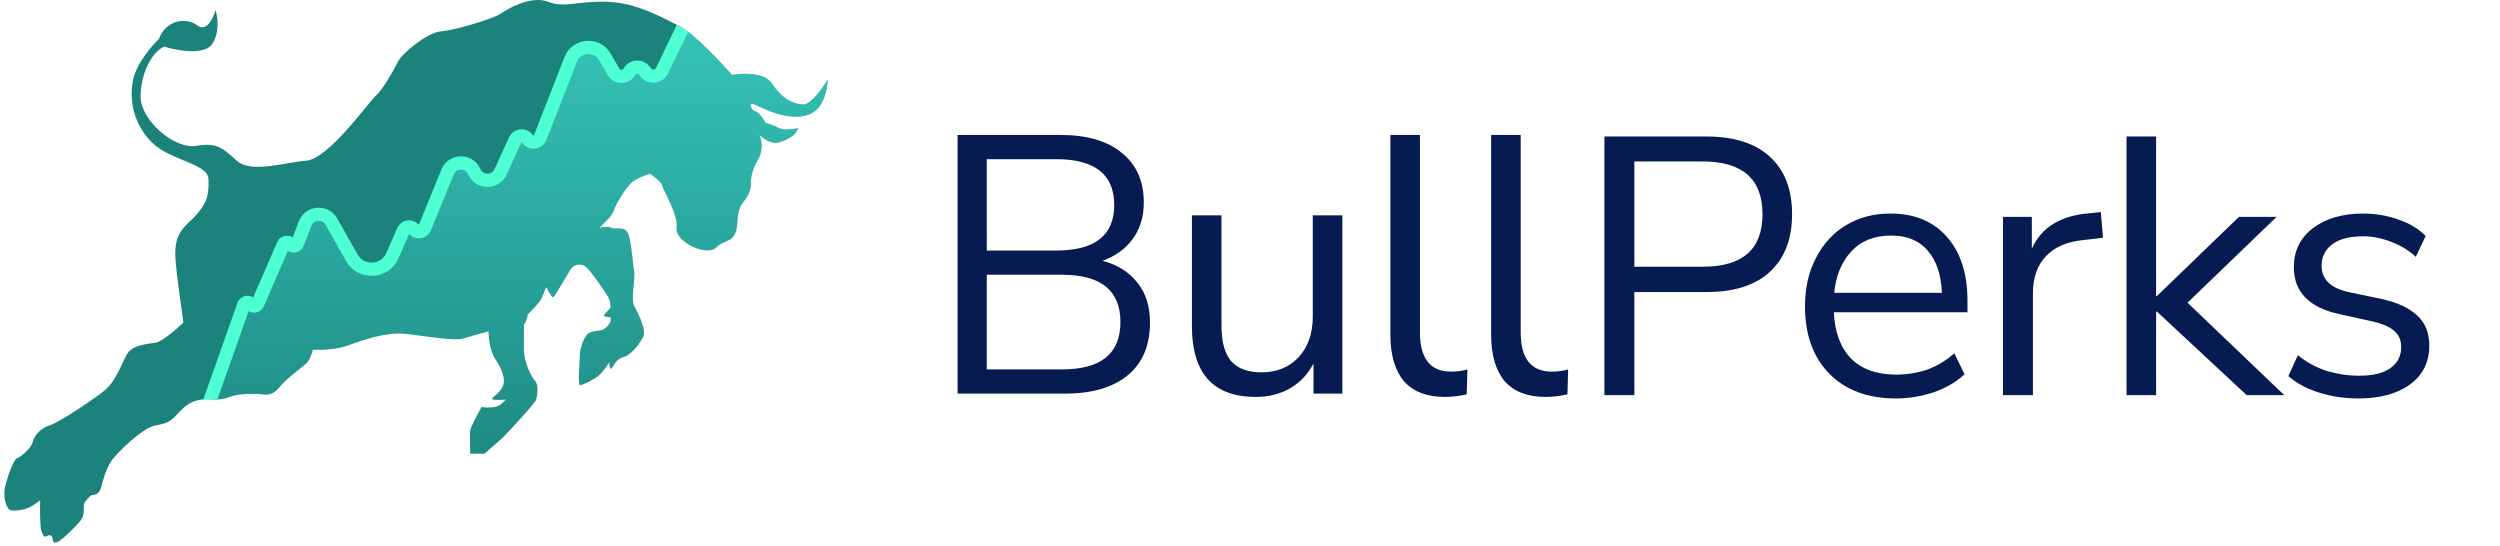
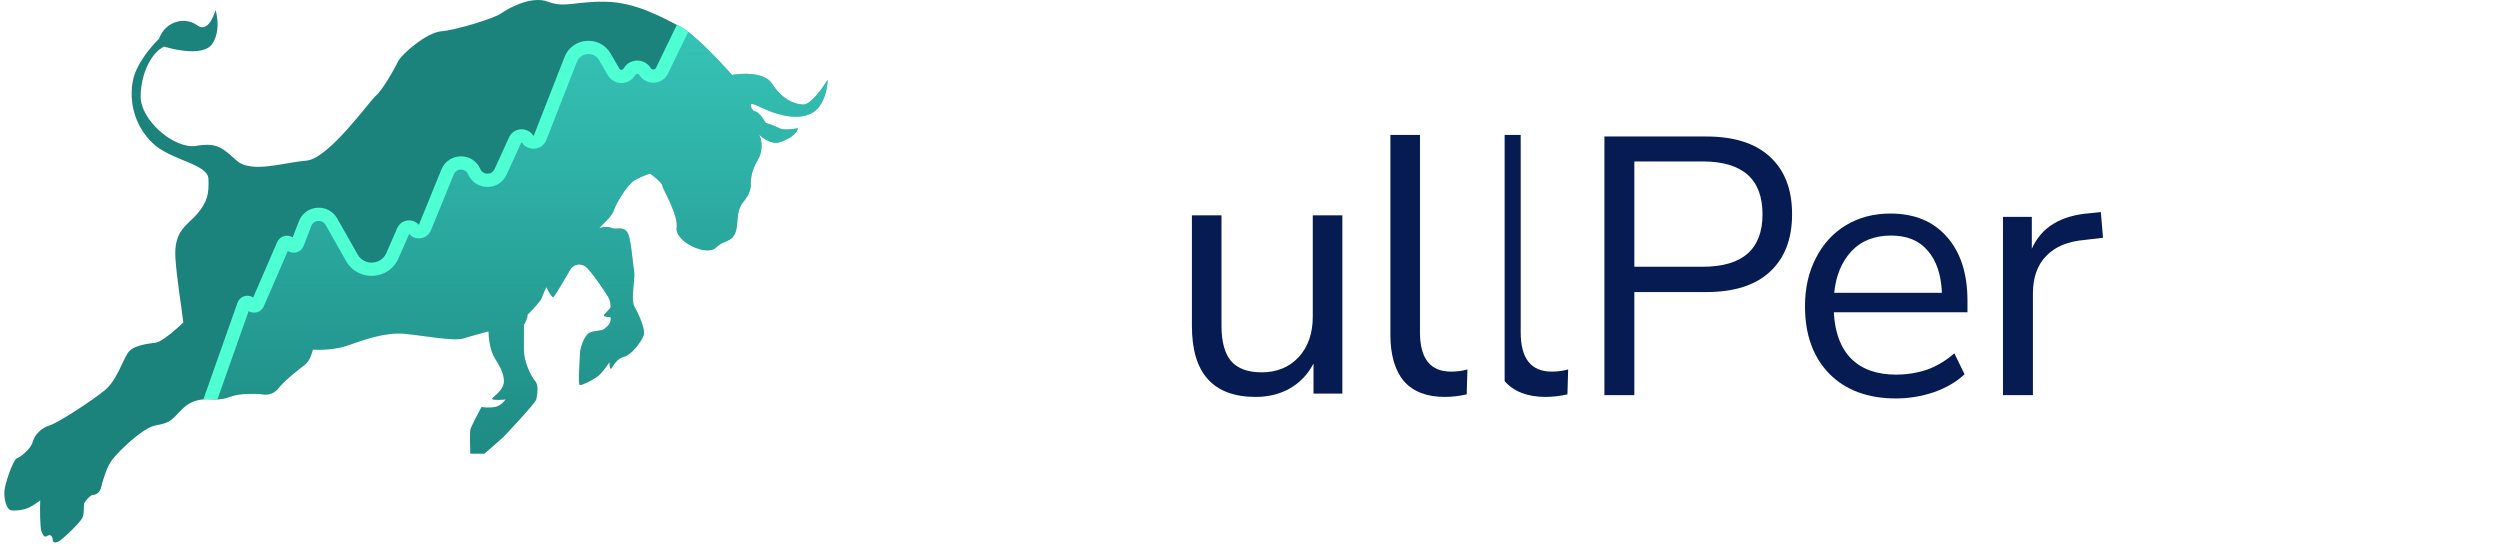
<svg xmlns="http://www.w3.org/2000/svg" width="389" height="85" viewBox="0 0 389 85" fill="none">
  <path d="M128.773 12.403C128.009 13.69 126.186 16.264 125.012 16.264C123.544 16.264 121.617 15.345 120.149 13.046C118.974 11.208 115.5 11.361 113.91 11.668C112.075 9.584 107.891 5.159 105.835 4.13C103.266 2.843 99.046 0.361 94.275 0.269C89.504 0.177 87.944 1.28 85.283 0.269C82.622 -0.742 78.952 1.372 77.943 2.107C76.933 2.843 70.97 4.681 68.676 4.865C66.382 5.049 62.437 8.45 61.886 9.645C61.336 10.84 59.409 14.149 58.491 14.885C57.574 15.62 51.151 24.721 47.665 24.997C44.178 25.273 39.132 27.019 36.838 24.997C34.544 22.974 33.81 22.147 30.507 22.699C27.204 23.25 21.791 18.746 21.882 14.885C21.974 11.024 23.809 7.991 25.552 7.255C27.51 7.868 31.736 8.652 32.984 6.887C34.232 5.122 33.871 2.598 33.535 1.556C33.198 2.812 32.158 5.049 30.69 3.946C28.855 2.567 25.759 3.21 24.727 6.06C23.595 7.133 21.203 9.921 20.689 12.495C20.047 15.712 20.873 19.481 23.717 22.239C26.562 24.997 32.342 25.456 32.434 27.846C32.526 30.236 32.25 31.431 30.69 33.27C29.131 35.108 27.02 35.844 27.296 40.164C27.492 43.247 28.202 47.5 28.526 50.184C27.504 51.165 25.222 53.163 24.268 53.31C23.075 53.493 20.689 53.677 19.864 54.964C19.038 56.251 18.12 59.193 16.377 60.664C14.634 62.134 9.037 65.811 7.752 66.179C6.468 66.547 5.367 67.65 5.092 68.753C4.816 69.856 3.165 71.143 2.614 71.327C2.064 71.511 0.779 75.188 0.688 76.383C0.596 77.578 0.963 79.324 1.789 79.416C2.614 79.508 3.899 79.324 4.725 78.865C5.385 78.497 6.022 78.037 6.258 77.854C6.196 78.916 6.223 82.316 6.468 82.726C6.743 83.185 6.743 83.737 7.385 83.369C8.028 83.001 8.211 83.737 8.211 84.013C8.211 84.288 8.395 84.564 9.037 84.288C9.679 84.013 12.432 81.347 12.799 80.611C13.166 79.876 12.982 78.773 13.074 78.405C13.166 78.037 14.083 77.026 14.359 77.026C14.634 77.026 15.46 76.934 15.735 75.831C16.01 74.728 16.561 72.706 17.478 71.511C18.396 70.316 22.157 66.547 24.268 66.179C26.378 65.811 26.653 65.444 28.03 63.973C29.406 62.502 30.599 62.226 31.791 62.134C32.984 62.042 34.085 62.41 35.737 61.767C37.388 61.123 39.866 61.307 40.324 61.307C40.783 61.307 42.16 61.859 43.352 60.388C44.545 58.917 46.931 57.17 47.389 56.803C47.848 56.435 48.307 55.883 48.674 54.413C49.714 54.474 52.252 54.431 54.087 53.769C56.381 52.942 59.959 51.655 62.895 51.931C65.832 52.206 70.603 53.126 72.071 52.666C73.245 52.298 75.19 51.778 76.016 51.563C76.016 52.452 76.218 54.541 77.025 55.792C78.034 57.354 78.677 58.825 78.31 59.928C77.943 61.031 76.658 61.767 76.567 62.042C76.475 62.318 78.585 62.226 78.677 62.134C78.769 62.042 78.034 63.146 77.025 63.33C76.218 63.477 75.282 63.391 74.915 63.33C74.364 64.341 73.245 66.473 73.172 66.915C73.098 67.356 73.141 69.55 73.172 70.591H75.374C76.23 69.856 78.016 68.312 78.31 68.018C78.677 67.65 83.356 62.686 83.448 62.134C83.54 61.583 83.907 60.02 83.264 59.285C82.622 58.549 81.521 56.343 81.521 54.413V50.552C81.735 50.215 82.145 49.43 82.072 48.989C82.745 48.315 84.127 46.856 84.274 46.415C84.421 45.974 84.824 45.067 85.008 44.669C85.283 45.251 85.888 46.379 86.109 46.231C86.384 46.047 88.311 42.646 88.769 41.911C89.228 41.175 90.238 40.9 91.063 41.451C91.889 42.003 94.275 45.588 94.642 46.231C94.935 46.746 95.009 47.365 95.009 47.61C95.192 47.978 93.724 48.989 93.999 49.173C94.22 49.32 94.764 49.357 95.009 49.357C95.192 50.276 94.458 50.828 93.999 51.195C93.541 51.563 92.348 51.379 91.614 51.839C90.88 52.298 90.238 54.229 90.238 55.056C90.238 55.883 89.871 59.928 90.238 59.928C90.605 59.928 91.981 59.285 92.898 58.641C93.632 58.127 94.489 56.895 94.825 56.343C94.825 56.833 94.899 57.704 95.192 57.262C95.559 56.711 96.018 55.792 97.119 55.516C98.22 55.24 99.78 53.218 100.147 52.206C100.514 51.195 99.229 48.621 98.679 47.61C98.128 46.599 98.862 43.198 98.679 42.279C98.495 41.359 98.403 39.245 97.945 37.039C97.486 34.833 96.018 35.844 95.192 35.476C94.532 35.182 93.621 35.354 93.248 35.476C94.301 34.391 95.228 33.621 95.559 32.627C95.926 31.523 97.486 29.041 98.403 28.306C99.138 27.718 100.544 27.203 101.156 27.019C101.768 27.448 103.009 28.435 103.083 28.95C103.175 29.593 105.56 33.362 105.285 35.476C105.01 37.59 109.964 39.98 111.432 38.51C112.9 37.039 114.552 38.05 114.735 34.465C114.919 30.88 116.295 31.799 116.846 28.95C116.754 28.337 116.827 26.688 117.855 24.997C118.883 23.305 118.467 21.596 118.13 20.952C118.681 21.503 120.075 22.515 121.25 22.147C122.718 21.687 123.911 20.952 124.186 19.941C123.482 20.094 121.91 20.308 121.25 19.941C120.589 19.573 119.568 19.236 119.139 19.113C118.803 18.501 117.965 17.275 117.304 17.275C117.09 17.091 116.699 16.631 116.846 16.264C117.029 15.804 118.497 16.999 121.066 17.735C123.635 18.47 125.837 18.286 127.122 16.999C128.406 15.712 128.773 13.475 128.773 12.403Z" fill="#1B837C" />
  <path d="M32.743 62.131L37.926 47.454C38.097 46.971 38.75 46.898 39.022 47.332C39.284 47.75 39.906 47.703 40.102 47.251L44.076 38.081C44.276 37.621 44.909 37.573 45.176 37.997C45.448 38.432 46.101 38.369 46.285 37.889L47.469 34.804C48.158 33.009 50.624 32.825 51.571 34.497L54.749 40.106C56.185 42.64 59.898 42.447 61.063 39.777L62.749 35.913C63.045 35.235 63.956 35.114 64.419 35.691C64.889 36.276 65.815 36.141 66.098 35.447L69.649 26.75C70.4 24.91 72.996 24.881 73.788 26.705C74.562 28.489 77.084 28.512 77.891 26.743L80.144 21.804C80.505 21.013 81.59 20.915 82.087 21.63C82.599 22.366 83.726 22.234 84.053 21.398L88.799 9.259C89.702 6.95 92.873 6.706 94.118 8.85L95.477 11.187C96.025 12.132 97.393 12.123 97.93 11.172C98.443 10.262 99.731 10.204 100.324 11.064L100.411 11.19C101.068 12.142 102.507 12.032 103.012 10.991L106.231 4.353C108.388 5.686 112.186 9.71 113.91 11.668C115.5 11.361 118.974 11.208 120.149 13.047C121.617 15.345 123.544 16.264 125.012 16.264C126.186 16.264 128.009 13.69 128.774 12.403C128.774 13.476 128.407 15.712 127.122 16.999C125.838 18.286 123.635 18.47 121.066 17.735C119.83 17.381 118.849 16.92 118.143 16.589C117.382 16.232 116.941 16.026 116.846 16.264C116.699 16.632 117.09 17.091 117.305 17.275C117.965 17.275 118.803 18.501 119.14 19.114C119.568 19.236 120.589 19.573 121.25 19.941C121.911 20.309 123.483 20.094 124.186 19.941C123.911 20.952 122.718 21.688 121.25 22.147C120.076 22.515 118.681 21.504 118.13 20.952C118.467 21.596 118.883 23.305 117.855 24.997C116.827 26.688 116.754 28.337 116.846 28.95C116.601 30.216 116.193 30.738 115.8 31.242C115.307 31.872 114.837 32.474 114.736 34.465C114.612 36.871 113.828 37.207 112.882 37.612C112.418 37.811 111.915 38.026 111.432 38.51C109.964 39.981 105.01 37.591 105.285 35.476C105.48 33.98 104.342 31.654 103.627 30.195C103.332 29.592 103.11 29.138 103.083 28.95C103.01 28.435 101.768 27.448 101.156 27.019C100.545 27.203 99.138 27.718 98.404 28.306C97.486 29.042 95.926 31.523 95.559 32.627C95.291 33.434 94.628 34.094 93.825 34.895C93.639 35.08 93.445 35.273 93.248 35.476C93.621 35.354 94.532 35.182 95.192 35.476C95.439 35.586 95.743 35.573 96.06 35.559C96.805 35.527 97.623 35.492 97.945 37.039C98.228 38.403 98.372 39.731 98.483 40.764C98.552 41.402 98.609 41.928 98.679 42.279C98.751 42.64 98.682 43.383 98.604 44.214C98.484 45.5 98.344 46.996 98.679 47.61C99.229 48.622 100.514 51.196 100.147 52.207C99.78 53.218 98.22 55.24 97.119 55.516C96.149 55.759 95.677 56.502 95.328 57.052C95.281 57.126 95.236 57.197 95.192 57.263C94.899 57.704 94.825 56.834 94.825 56.343C94.489 56.895 93.632 58.127 92.898 58.641C91.981 59.285 90.605 59.928 90.238 59.928C89.968 59.928 90.095 57.746 90.181 56.26C90.212 55.722 90.238 55.276 90.238 55.056C90.238 54.229 90.88 52.299 91.614 51.839C91.996 51.599 92.504 51.535 92.966 51.476C93.392 51.421 93.78 51.372 94 51.196C94.014 51.184 94.029 51.172 94.044 51.16C94.504 50.792 95.186 50.247 95.009 49.357C94.764 49.357 94.22 49.32 94 49.173C93.868 49.085 94.135 48.808 94.43 48.502C94.751 48.169 95.105 47.802 95.009 47.61C95.009 47.365 94.935 46.746 94.642 46.232C94.275 45.588 91.889 42.003 91.064 41.452C90.238 40.9 89.228 41.176 88.77 41.911C88.637 42.123 88.383 42.557 88.082 43.071C87.337 44.34 86.305 46.101 86.109 46.232C85.889 46.379 85.283 45.251 85.008 44.669C84.824 45.067 84.421 45.974 84.274 46.415C84.127 46.857 82.745 48.315 82.072 48.989C82.145 49.431 81.735 50.215 81.521 50.552V54.413C81.521 56.343 82.622 58.55 83.265 59.285C83.845 59.95 83.601 61.291 83.481 61.95C83.468 62.02 83.457 62.082 83.448 62.135C83.356 62.686 78.677 67.65 78.31 68.018C78.016 68.312 76.23 69.856 75.374 70.592H73.172C73.141 69.55 73.098 67.356 73.172 66.915C73.245 66.474 74.365 64.341 74.915 63.33C75.282 63.391 76.218 63.477 77.025 63.33C78.035 63.146 78.769 62.043 78.677 62.135C78.585 62.227 76.475 62.318 76.567 62.043C76.597 61.951 76.76 61.808 76.978 61.617C77.413 61.236 78.065 60.664 78.31 59.928C78.677 58.825 78.035 57.355 77.025 55.792C76.218 54.542 76.016 52.452 76.016 51.563C75.19 51.778 73.245 52.299 72.071 52.666C71.04 52.989 68.382 52.632 65.874 52.295C64.809 52.152 63.771 52.013 62.896 51.931C59.959 51.655 56.381 52.942 54.087 53.769C52.252 54.431 49.714 54.474 48.674 54.413C48.307 55.884 47.848 56.435 47.389 56.803C47.325 56.854 47.224 56.933 47.093 57.033C46.288 57.653 44.379 59.123 43.352 60.388C42.364 61.608 41.248 61.437 40.635 61.343C40.508 61.323 40.403 61.307 40.325 61.307C40.266 61.307 40.174 61.304 40.055 61.3C39.245 61.274 37.177 61.206 35.737 61.767C34.596 62.211 33.718 62.173 32.891 62.138C32.842 62.136 32.792 62.133 32.743 62.131Z" fill="url(#paint0_linear)" fill-opacity="0.62" />
  <path d="M107.087 4.952L103.941 11.44C103.092 13.189 100.664 13.374 99.559 11.773L99.473 11.647C99.314 11.417 98.967 11.432 98.83 11.676C97.901 13.32 95.531 13.335 94.582 11.702L93.224 9.365C92.415 7.973 90.349 8.131 89.762 9.63L85.014 21.773C84.388 23.375 82.219 23.629 81.237 22.215C81.222 22.194 81.211 22.188 81.203 22.184C81.192 22.18 81.177 22.176 81.157 22.178C81.137 22.18 81.122 22.186 81.113 22.192C81.106 22.197 81.096 22.206 81.085 22.229L78.831 27.168C77.655 29.747 73.968 29.713 72.839 27.113C72.413 26.131 71.01 26.146 70.606 27.137L67.054 35.836C66.485 37.231 64.641 37.521 63.664 36.396L62.01 40.187C60.508 43.631 55.7 43.88 53.848 40.609L50.672 35.005C50.156 34.094 48.809 34.194 48.434 35.171L47.249 38.257C46.85 39.297 45.616 39.599 44.783 39.044L41.05 47.659C40.632 48.623 39.488 48.9 38.683 48.411L33.83 62.154C33.503 62.164 33.194 62.15 32.891 62.137C32.521 62.121 32.16 62.106 31.791 62.134C31.742 62.138 31.692 62.142 31.642 62.147L36.952 47.111C37.324 46.056 38.558 45.732 39.399 46.276L43.128 37.672C43.554 36.688 44.733 36.414 45.544 36.935L46.504 34.436C47.503 31.831 51.096 31.564 52.471 33.993L55.647 39.597C56.661 41.388 59.293 41.251 60.116 39.366L61.802 35.501C62.396 34.14 64.208 33.876 65.172 34.983L68.692 26.362C69.787 23.68 73.583 23.639 74.736 26.296C75.153 27.257 76.516 27.27 76.951 26.317L79.204 21.377C79.896 19.86 81.984 19.673 82.936 21.043C82.951 21.065 82.963 21.072 82.97 21.075C82.981 21.079 82.997 21.083 83.018 21.08C83.038 21.078 83.054 21.07 83.063 21.064C83.069 21.059 83.079 21.05 83.089 21.025L87.837 8.883C89.052 5.775 93.335 5.448 95.012 8.334L96.37 10.671C96.517 10.924 96.885 10.922 97.029 10.667C97.916 9.095 100.15 8.995 101.176 10.481L101.262 10.606C101.468 10.905 101.922 10.871 102.08 10.544L105.318 3.867C105.497 3.959 105.67 4.046 105.835 4.129C106.195 4.31 106.62 4.594 107.087 4.952Z" fill="#4EFFD4" />
-   <path d="M149 61.248V21H165.022C169.15 21 172.332 21.933 174.566 23.797C176.839 25.624 177.975 28.193 177.975 31.504C177.975 33.712 177.407 35.596 176.271 37.156C175.135 38.717 173.563 39.858 171.555 40.581C173.866 41.19 175.665 42.313 176.953 43.95C178.278 45.586 178.941 47.66 178.941 50.172C178.941 53.75 177.786 56.49 175.475 58.393C173.165 60.296 169.908 61.248 165.703 61.248H149ZM153.545 38.983H164.34C170.362 38.983 173.373 36.623 173.373 31.904C173.373 27.147 170.362 24.768 164.34 24.768H153.545V38.983ZM153.545 57.48H165.249C171.309 57.48 174.339 55.025 174.339 50.115C174.339 45.206 171.309 42.751 165.249 42.751H153.545V57.48Z" fill="#051B52" />
  <path d="M195.405 61.761C188.777 61.761 185.462 58.089 185.462 50.743V33.502H190.064V50.686C190.064 53.16 190.557 54.987 191.542 56.167C192.564 57.346 194.155 57.936 196.314 57.936C198.662 57.936 200.575 57.156 202.052 55.596C203.529 53.997 204.268 51.885 204.268 49.259V33.502H208.87V61.248H204.382V56.566C203.51 58.241 202.279 59.535 200.689 60.448C199.136 61.324 197.374 61.761 195.405 61.761Z" fill="#051B52" />
  <path d="M224.809 61.761C222.006 61.761 219.885 60.943 218.446 59.307C217.044 57.632 216.344 55.215 216.344 52.056V21H220.946V51.714C220.946 55.786 222.555 57.822 225.775 57.822C226.722 57.822 227.574 57.708 228.331 57.48L228.218 61.362C227.044 61.628 225.907 61.761 224.809 61.761Z" fill="#051B52" />
-   <path d="M240.484 61.761C237.681 61.761 235.56 60.943 234.121 59.307C232.719 57.632 232.019 55.215 232.019 52.056V21H236.621V51.714C236.621 55.786 238.23 57.822 241.45 57.822C242.397 57.822 243.249 57.708 244.006 57.48L243.893 61.362C242.719 61.628 241.582 61.761 240.484 61.761Z" fill="#051B52" />
+   <path d="M240.484 61.761C237.681 61.761 235.56 60.943 234.121 59.307V21H236.621V51.714C236.621 55.786 238.23 57.822 241.45 57.822C242.397 57.822 243.249 57.708 244.006 57.48L243.893 61.362C242.719 61.628 241.582 61.761 240.484 61.761Z" fill="#051B52" />
  <path d="M249.646 61.486V21.239H265.497C269.815 21.239 273.11 22.285 275.383 24.378C277.693 26.472 278.848 29.459 278.848 33.341C278.848 37.185 277.693 40.173 275.383 42.304C273.11 44.398 269.815 45.444 265.497 45.444H254.304V61.486H249.646ZM254.304 41.505H264.929C271.14 41.505 274.246 38.784 274.246 33.341C274.246 27.861 271.14 25.121 264.929 25.121H254.304V41.505Z" fill="#051B52" />
  <path d="M295.004 62C290.648 62 287.201 60.725 284.663 58.175C282.126 55.587 280.857 52.086 280.857 47.671C280.857 44.816 281.425 42.304 282.561 40.135C283.697 37.928 285.25 36.234 287.22 35.054C289.227 33.836 291.538 33.227 294.151 33.227C297.901 33.227 300.836 34.445 302.958 36.881C305.079 39.279 306.139 42.59 306.139 46.814V48.584H285.345C285.497 51.743 286.406 54.16 288.072 55.834C289.739 57.471 292.049 58.289 295.004 58.289C296.67 58.289 298.261 58.042 299.776 57.547C301.291 57.014 302.73 56.158 304.094 54.978L305.685 58.232C304.435 59.412 302.844 60.344 300.912 61.029C298.981 61.676 297.011 62 295.004 62ZM294.265 36.653C291.651 36.653 289.587 37.471 288.072 39.107C286.557 40.744 285.667 42.894 285.402 45.558H302.162C302.049 42.742 301.31 40.554 299.946 38.993C298.621 37.433 296.727 36.653 294.265 36.653Z" fill="#051B52" />
  <path d="M311.663 61.486V33.741H316.151V38.708C317.629 35.359 320.659 33.513 325.242 33.17L326.889 32.999L327.23 36.995L324.333 37.338C321.719 37.566 319.731 38.403 318.367 39.85C317.004 41.258 316.322 43.199 316.322 45.673V61.486H311.663Z" fill="#051B52" />
-   <path d="M330.889 61.486V21.239H335.491V46.072H335.604L348.388 33.741H354.24L340.377 47.1L355.433 61.486H349.581L335.604 48.47H335.491V61.486H330.889Z" fill="#051B52" />
-   <path d="M366.978 62C364.819 62 362.774 61.696 360.842 61.087C358.91 60.478 357.32 59.621 356.07 58.518L357.547 55.264C358.91 56.367 360.407 57.185 362.035 57.718C363.702 58.213 365.387 58.461 367.092 58.461C369.251 58.461 370.879 58.061 371.978 57.262C373.076 56.462 373.625 55.378 373.625 54.008C373.625 52.942 373.265 52.105 372.546 51.496C371.826 50.849 370.69 50.354 369.137 50.011L363.967 48.87C359.27 47.842 356.922 45.406 356.922 41.562C356.922 39.05 357.907 37.033 359.876 35.511C361.884 33.988 364.497 33.227 367.717 33.227C369.61 33.227 371.41 33.532 373.114 34.141C374.856 34.712 376.296 35.568 377.432 36.71L375.898 39.964C374.799 38.936 373.512 38.156 372.034 37.623C370.595 37.052 369.156 36.767 367.717 36.767C365.596 36.767 363.986 37.185 362.887 38.023C361.789 38.86 361.24 39.964 361.24 41.334C361.24 43.465 362.641 44.835 365.444 45.444L370.614 46.529C373.038 47.062 374.875 47.918 376.125 49.098C377.375 50.24 378 51.8 378 53.779C378 56.329 376.996 58.346 374.989 59.831C372.981 61.277 370.311 62 366.978 62Z" fill="#051B52" />
  <defs>
    <linearGradient id="paint0_linear" x1="88.968" y1="-9.581" x2="88.968" y2="78.939" gradientUnits="userSpaceOnUse">
      <stop stop-color="#4EFFEA" />
      <stop offset="1" stop-color="#4EFFF4" stop-opacity="0" />
    </linearGradient>
  </defs>
</svg>